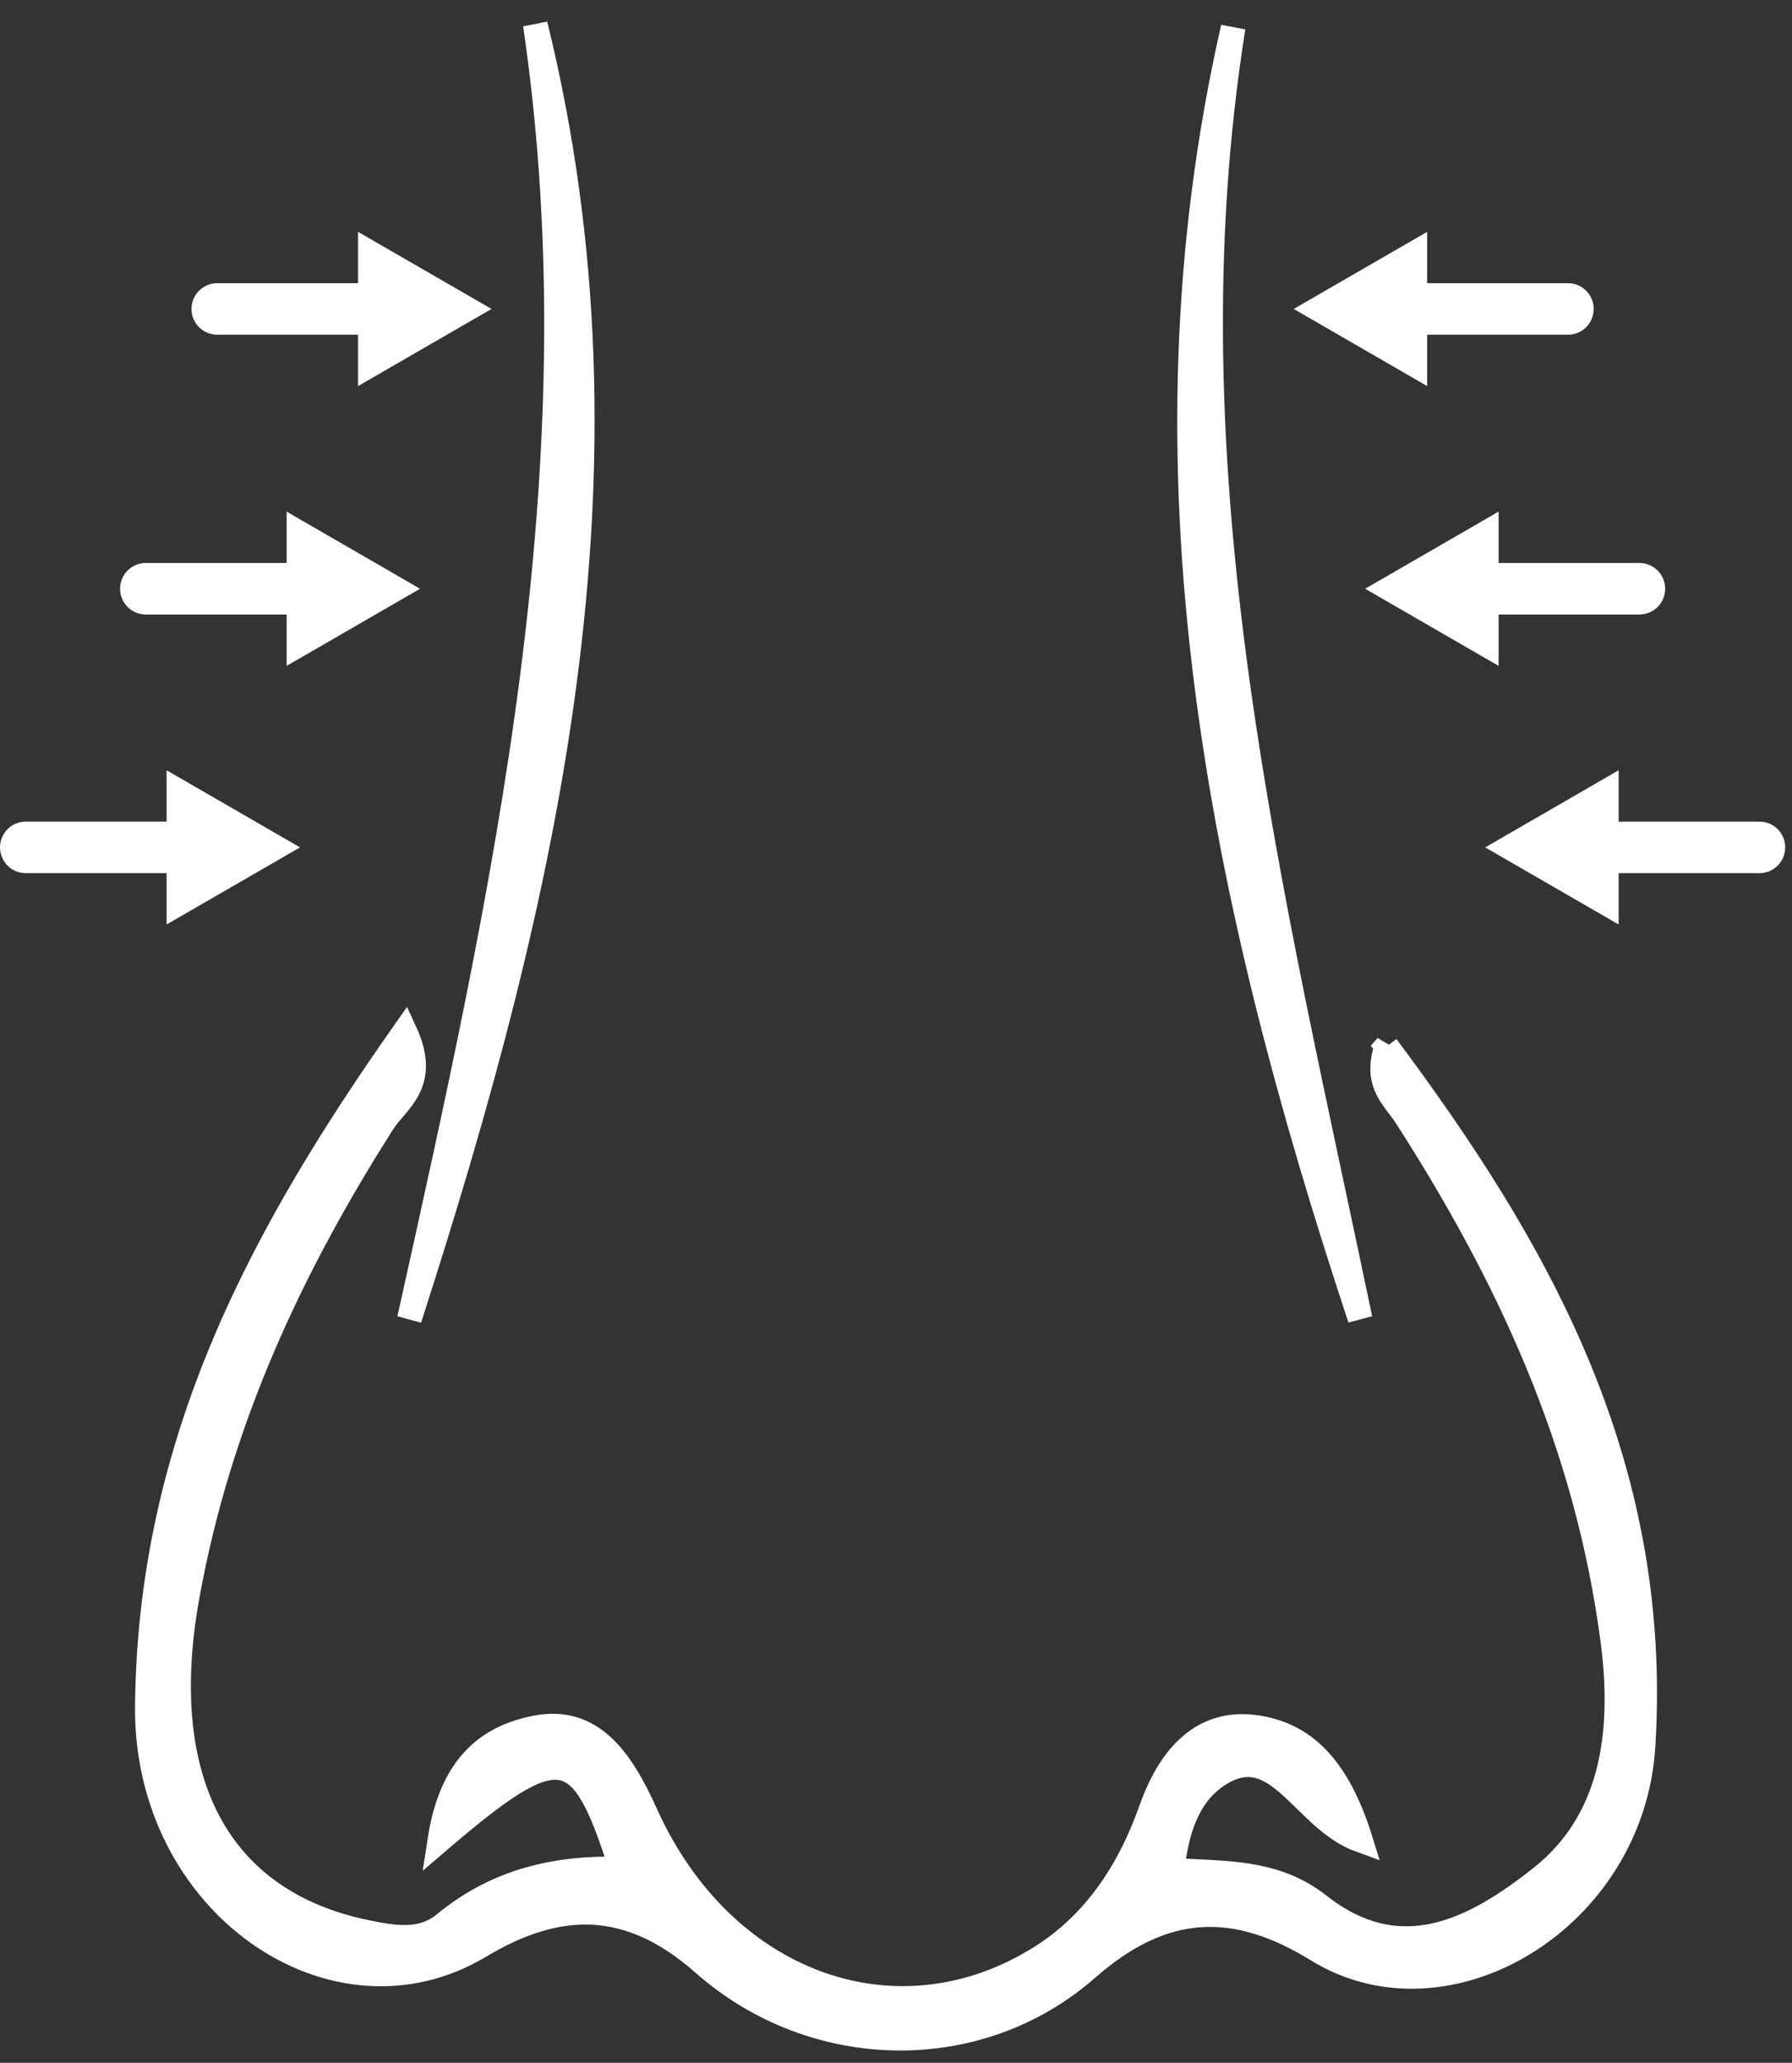
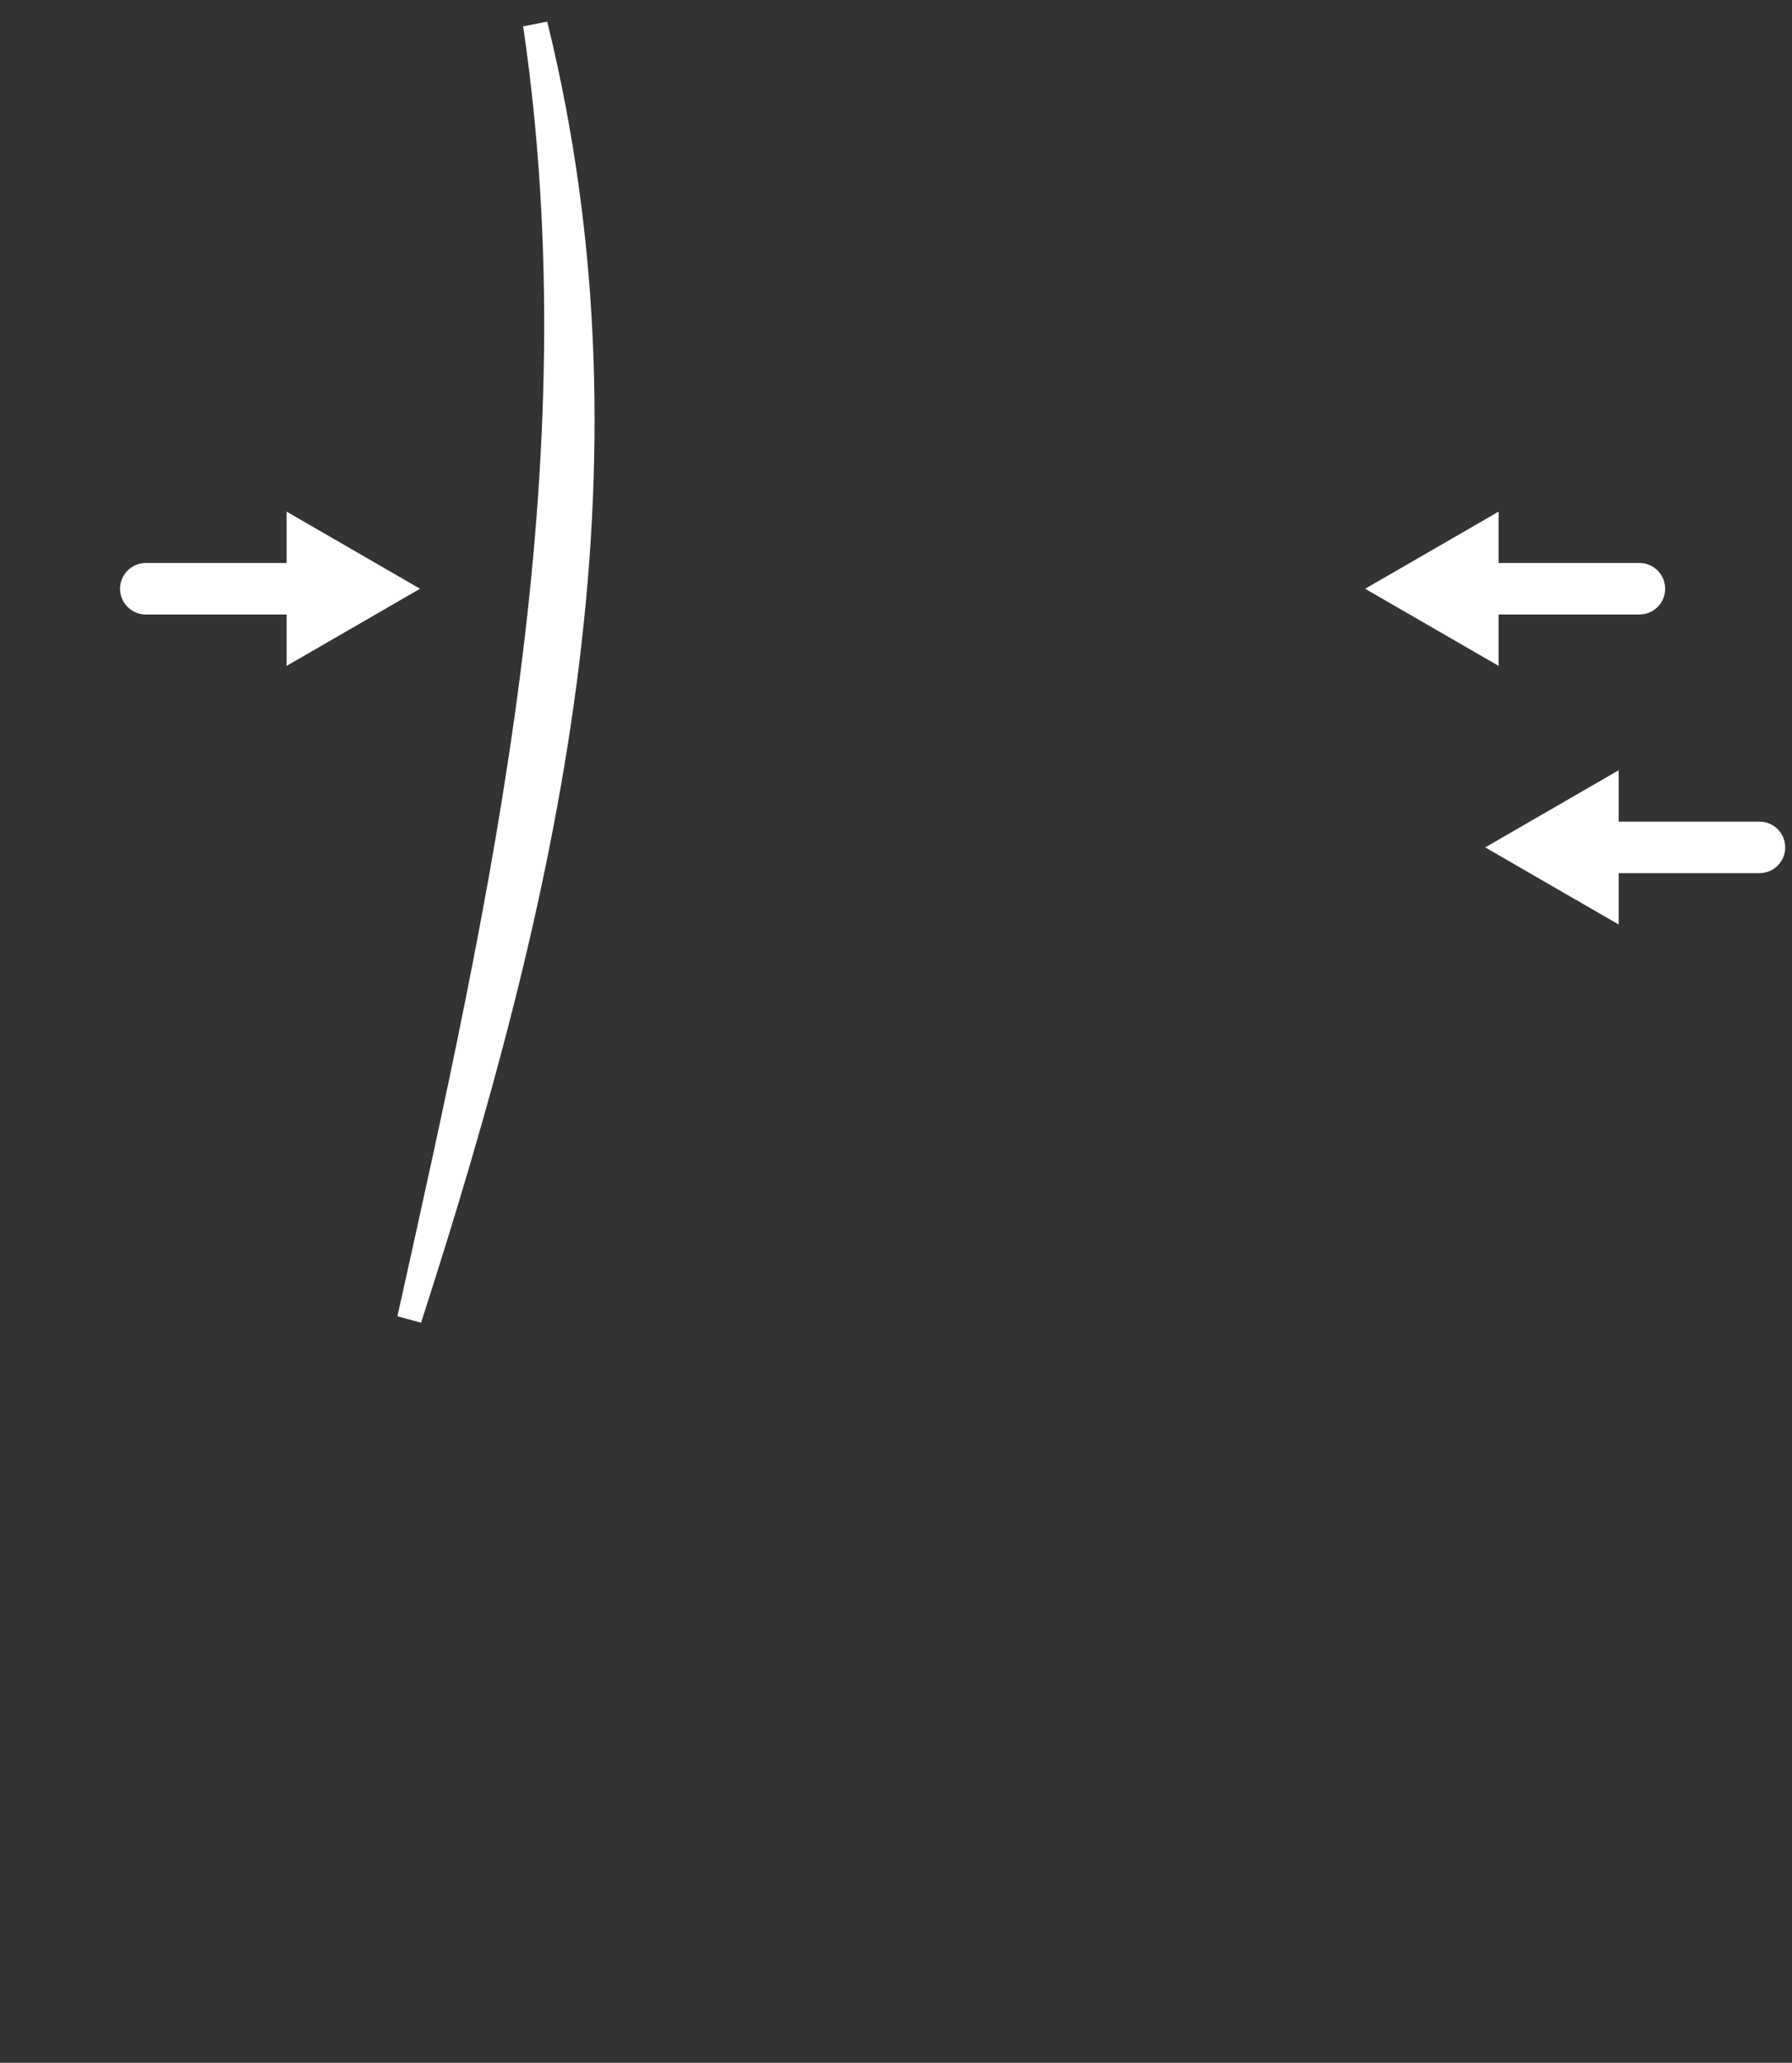
<svg xmlns="http://www.w3.org/2000/svg" width="73" height="84" viewBox="0 0 73 84" fill="none">
  <rect x="0" y="0" width="73" height="84" fill="#333333" stroke="none" />
-   <path d="M56.494 42.601C55.964 44.143 56.791 44.701 57.284 45.468C61.387 51.853 64.642 58.71 65.701 66.821C66.208 70.681 65.635 74.183 62.801 76.439C60.024 78.644 57.016 80.177 53.724 77.581C51.919 76.161 49.824 76.291 47.751 76.161C47.932 74.409 48.454 72.963 49.752 72.197C52.086 70.82 53.101 74.105 55.428 74.941C54.493 71.935 53.101 70.585 51.078 70.332C49.019 70.079 47.678 71.465 46.895 73.678C45.967 76.3 44.525 78.365 42.408 79.698C36.572 83.374 29.445 80.839 26.299 73.852C25.299 71.63 24.095 69.914 21.826 70.358C19.905 70.733 18.39 71.874 17.919 74.924C22.82 70.733 23.682 70.907 25.313 76.108C22.718 76.039 20.282 76.553 18.114 78.339C17.165 79.123 16.019 78.905 14.946 78.687C8.944 77.468 6.261 72.589 7.624 65.018C8.922 57.804 11.894 51.531 15.599 45.711C16.172 44.814 17.484 44.143 16.491 42C10.742 50.172 6.095 58.666 6.001 69.496C5.928 77.52 13.598 82.826 19.557 79.245C22.74 77.337 25.625 77.276 28.655 79.95C33.143 83.915 39.863 84.045 44.285 80.159C47.432 77.398 50.339 77.354 53.673 79.41C58.966 82.66 66.498 78.147 66.933 71.099C67.651 59.459 62.504 50.686 56.486 42.61L56.494 42.601Z" fill="white" stroke="white" />
  <path d="M21.806 1C24.443 18.999 20.543 36.324 16.677 53.709C22.216 36.546 26.287 19.187 21.806 1Z" fill="white" stroke="white" />
-   <path d="M55.407 53.7C51.788 36.367 47.376 19.119 50.235 1.12C46.104 19.238 49.731 36.572 55.407 53.7Z" fill="white" stroke="white" />
  <path d="M66.783 25.024C67.363 25.024 67.833 24.555 67.833 23.975C67.833 23.395 67.363 22.925 66.783 22.925H61.048V20.834L55.611 23.975L61.048 27.116V25.024H66.783Z" fill="white" />
-   <path d="M63.873 13.631C64.453 13.631 64.922 13.162 64.922 12.581C64.922 12.001 64.453 11.532 63.873 11.532H58.138V9.441L52.701 12.581L58.138 15.722V13.631H63.873Z" fill="white" />
  <path d="M71.673 35.556C72.254 35.556 72.723 35.087 72.723 34.507C72.723 33.926 72.254 33.457 71.673 33.457H65.938V31.366L60.502 34.507L65.938 37.647V35.556H71.673Z" fill="white" />
  <path d="M5.941 25.024C5.36 25.024 4.891 24.555 4.891 23.975C4.891 23.395 5.36 22.925 5.941 22.925H11.676V20.834L17.112 23.975L11.676 27.116V25.024H5.941Z" fill="white" />
-   <path d="M8.851 13.631C8.271 13.631 7.801 13.162 7.801 12.581C7.801 12.001 8.271 11.532 8.851 11.532H14.586V9.441L20.023 12.581L14.586 15.722V13.631H8.851Z" fill="white" />
-   <path d="M1.05 35.556C0.47 35.556 0.001 35.087 0.001 34.507C0.001 33.926 0.47 33.457 1.05 33.457H6.786V31.366L12.222 34.507L6.786 37.647V35.556H1.05Z" fill="white" />
</svg>